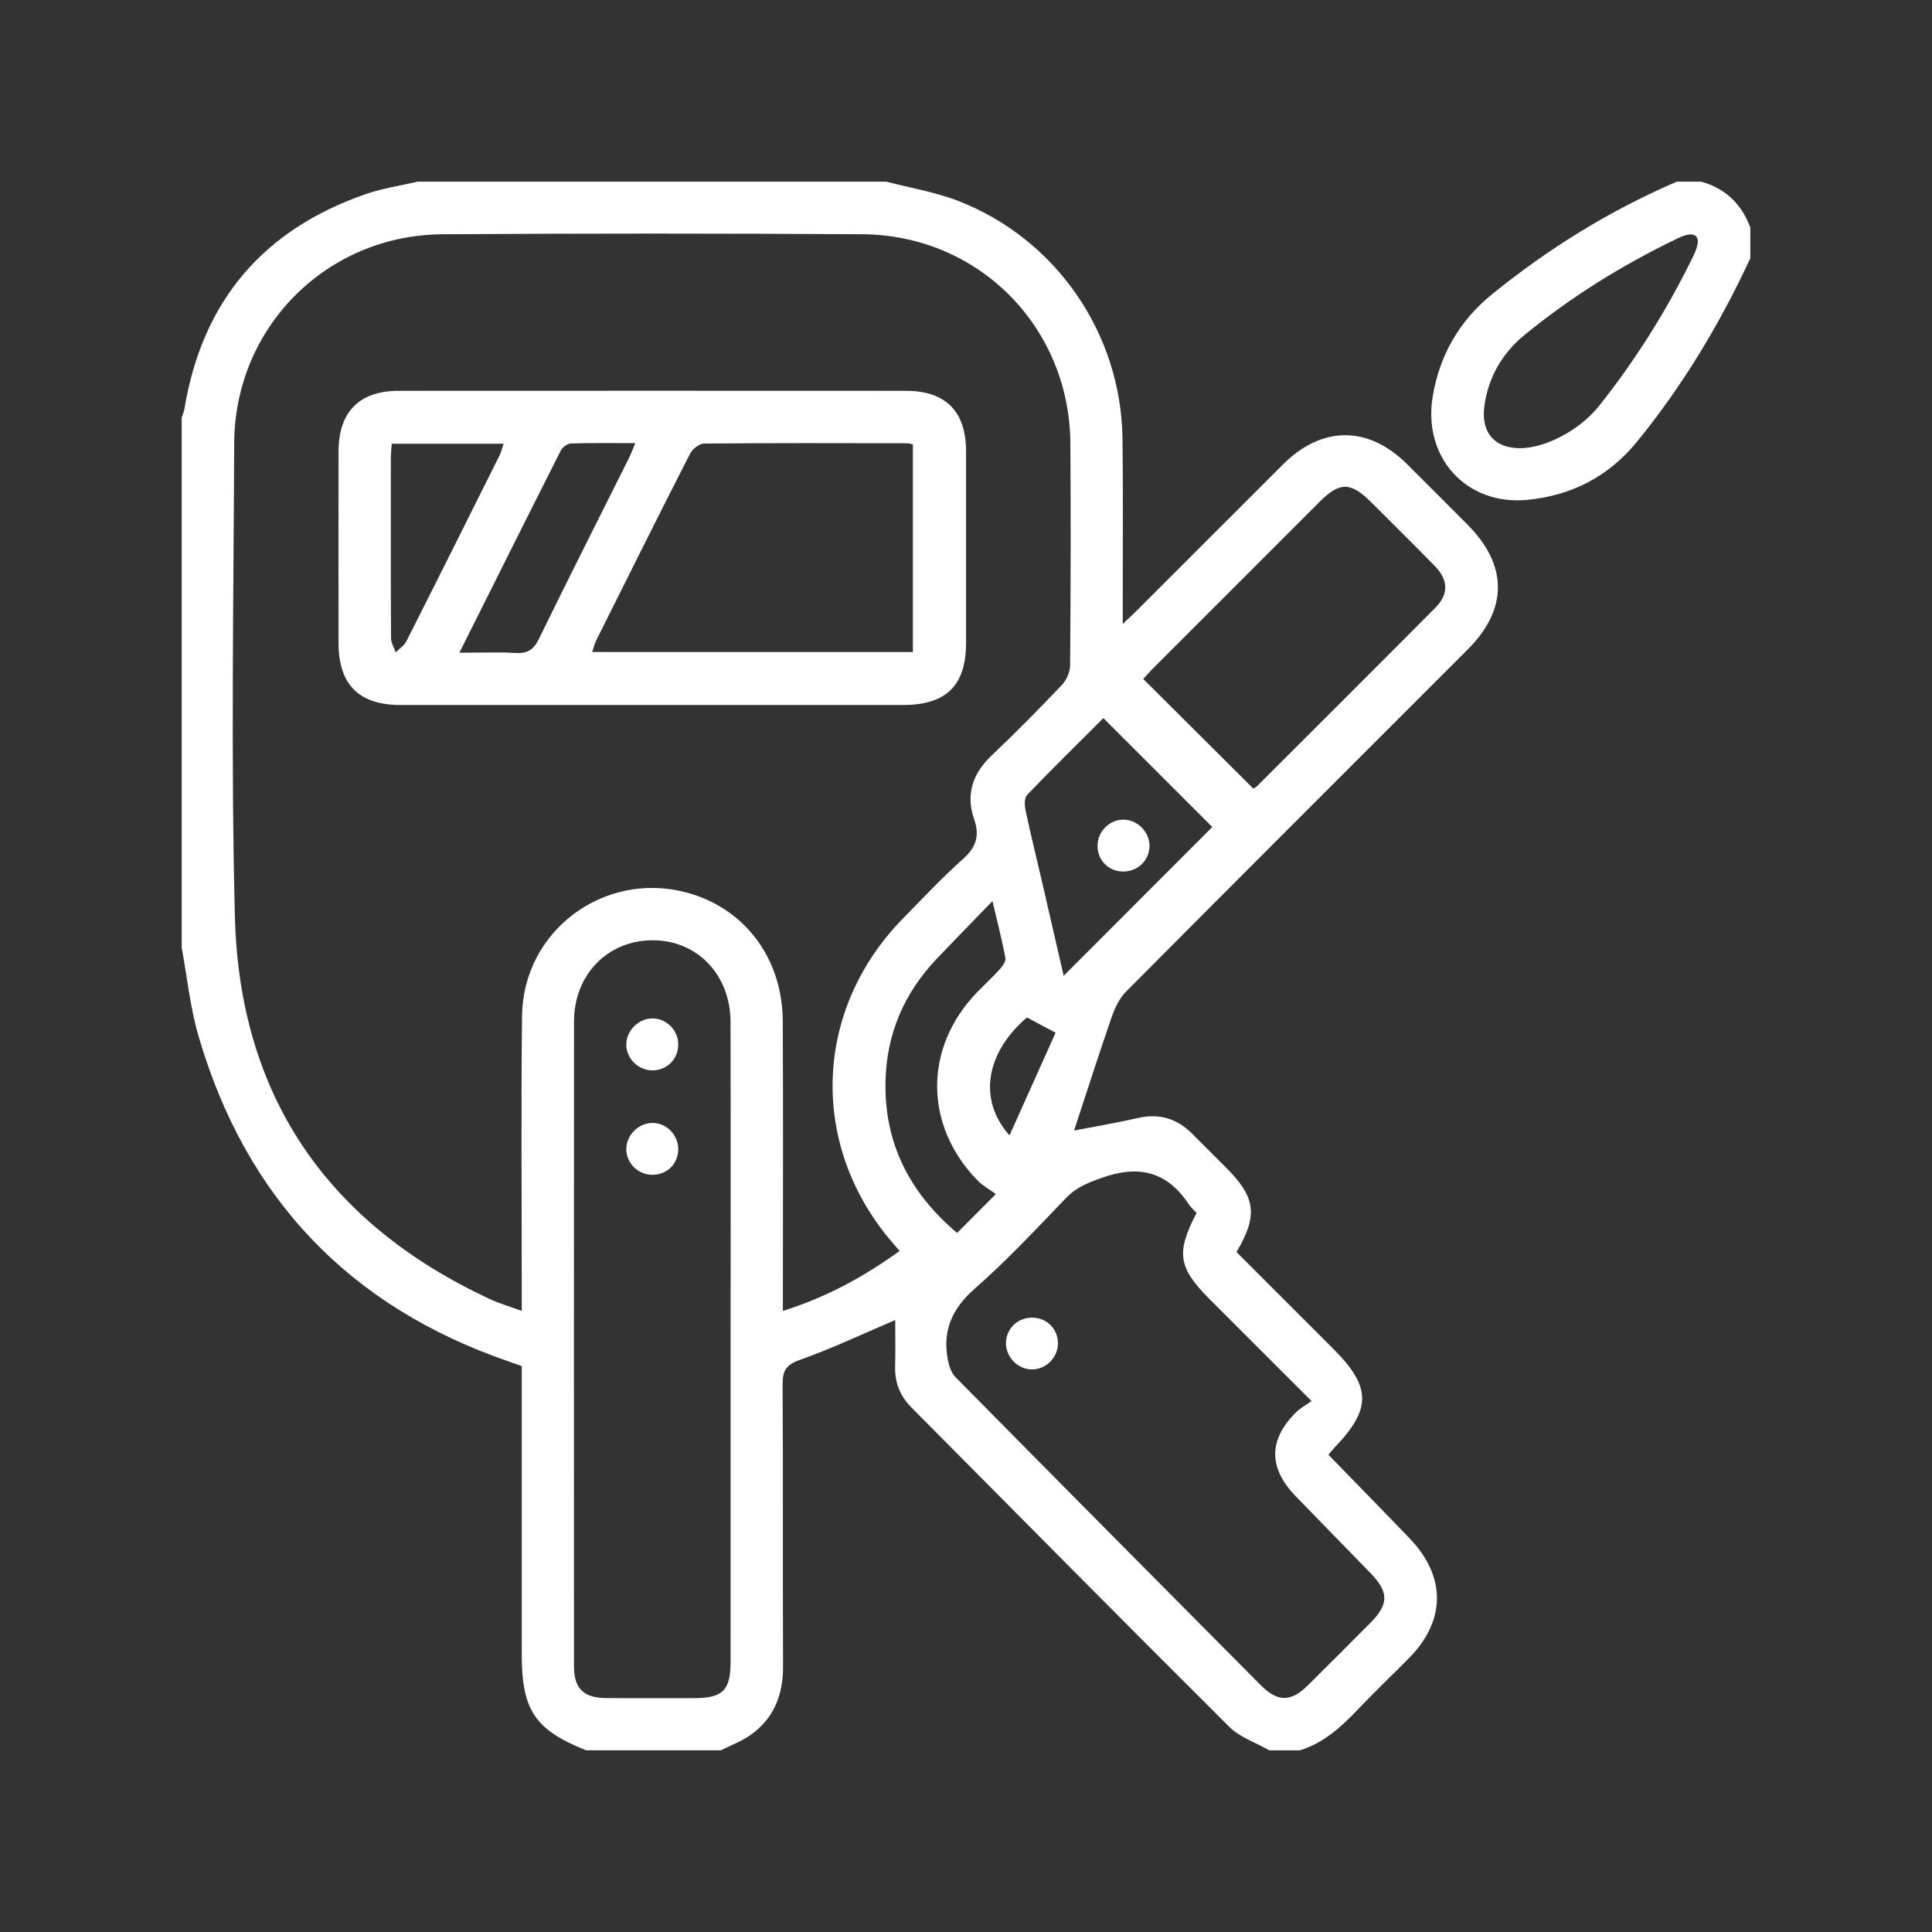
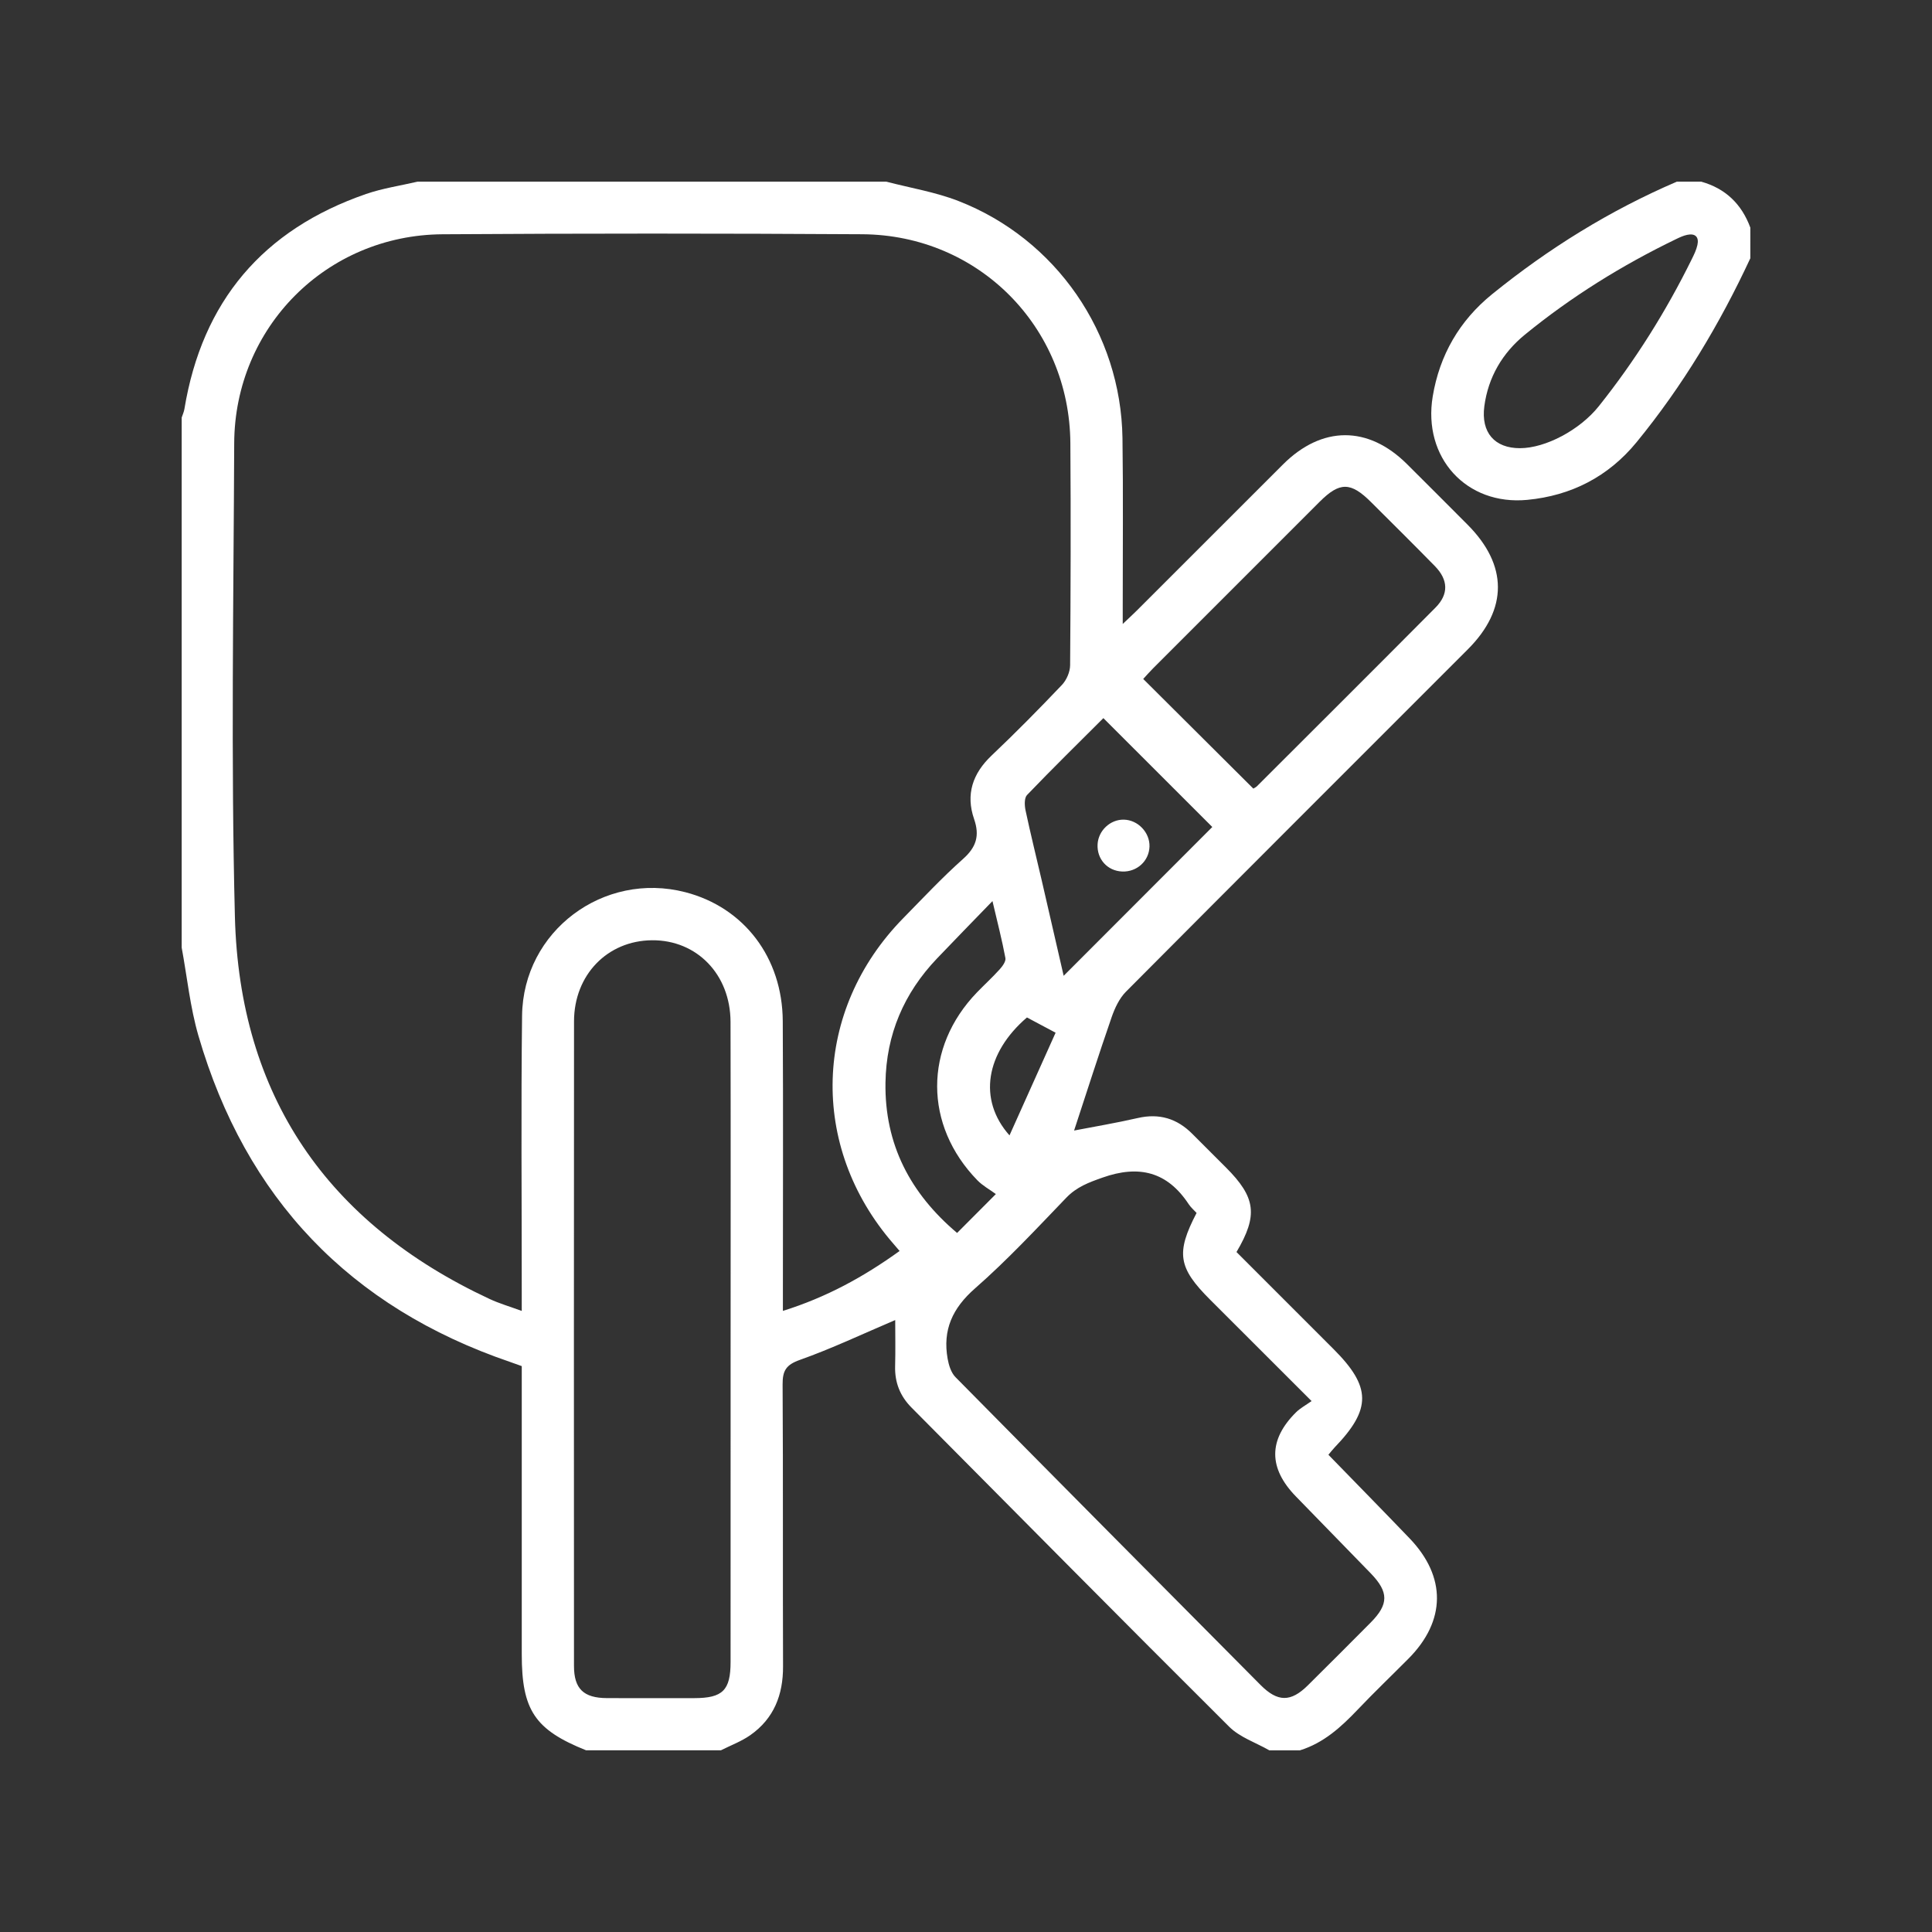
<svg xmlns="http://www.w3.org/2000/svg" version="1.1" id="Capa_1" x="0px" y="0px" width="141.73px" height="141.73px" viewBox="0 0 141.73 141.73" enable-background="new 0 0 141.73 141.73" xml:space="preserve">
  <rect x="0" y="0" width="141.73" height="141.73" fill="#333333" stroke="none" />
  <g>
    <path fill="#FFFFFF" d="M65.021,13.327c1.764,0.462,3.593,0.759,5.281,1.415c7.172,2.789,11.93,9.701,12.042,17.398   c0.059,4.08,0.016,8.162,0.019,12.243c0,0.364,0,0.729,0,1.39c0.471-0.447,0.757-0.708,1.031-0.982   c3.576-3.573,7.147-7.15,10.725-10.72c2.857-2.85,6.244-2.859,9.092-0.03c1.487,1.478,2.968,2.963,4.448,4.448   c2.957,2.967,2.971,6.192,0.025,9.14c-8.364,8.369-16.739,16.726-25.081,25.116c-0.491,0.494-0.824,1.209-1.057,1.882   c-0.951,2.746-1.834,5.515-2.752,8.308c1.442-0.279,3.071-0.551,4.677-0.919c1.573-0.36,2.877,0.038,3.995,1.162   c0.819,0.823,1.642,1.641,2.463,2.462c2.198,2.198,2.374,3.506,0.779,6.208c2.363,2.363,4.742,4.742,7.12,7.121   c2.773,2.774,2.791,4.393,0.084,7.208c-0.153,0.16-0.288,0.338-0.461,0.543c1.999,2.056,3.991,4.084,5.958,6.135   c2.704,2.821,2.667,6.052-0.082,8.819c-1.24,1.248-2.513,2.465-3.726,3.74c-1.22,1.282-2.501,2.451-4.237,2.988   c-0.749,0-1.498,0-2.248,0c-0.992-0.568-2.165-0.954-2.947-1.733c-7.805-7.767-15.544-15.6-23.304-23.413   c-0.837-0.843-1.233-1.843-1.2-3.036c0.031-1.14,0.007-2.281,0.007-3.382c-2.4,1.021-4.657,2.094-7.001,2.925   c-1.021,0.362-1.266,0.801-1.26,1.807c0.043,6.891,0.006,13.783,0.032,20.674c0.008,2.093-0.67,3.829-2.4,5.044   c-0.656,0.461-1.435,0.747-2.158,1.113c-3.296,0-6.593,0-9.889,0c-3.757-1.507-4.72-2.941-4.72-7.034c0-6.658,0-13.317,0-19.975   c0-0.404,0-0.808,0-1.175c-0.363-0.13-0.608-0.221-0.855-0.305c-11.763-4.015-19.391-12.01-22.862-23.921   c-0.612-2.1-0.831-4.315-1.231-6.477c0-12.961,0-25.922,0-38.883c0.068-0.207,0.164-0.41,0.199-0.623   c1.304-7.91,5.768-13.165,13.325-15.777c1.22-0.421,2.52-0.61,3.783-0.906C42.096,13.327,53.558,13.327,65.021,13.327z    M65.994,91.771c-0.215-0.25-0.335-0.392-0.457-0.533c-6.206-7.136-5.906-17.128,0.725-23.882c1.443-1.47,2.854-2.981,4.39-4.348   c0.969-0.862,1.228-1.703,0.808-2.919c-0.626-1.812-0.113-3.343,1.287-4.669c1.767-1.674,3.477-3.41,5.154-5.174   c0.34-0.357,0.598-0.955,0.602-1.444c0.041-5.431,0.056-10.863,0.018-16.294c-0.061-8.528-6.739-15.272-15.269-15.324   c-10.263-0.063-20.528-0.065-30.791,0.002c-8.514,0.055-15.246,6.827-15.28,15.333c-0.046,11.575-0.243,23.155,0.051,34.723   c0.333,13.129,6.761,22.491,18.678,28.047c0.722,0.337,1.497,0.56,2.365,0.88c0-0.614,0-1.023,0-1.433   c0.002-6.743-0.056-13.486,0.024-20.227c0.074-6.206,5.976-10.611,11.979-9.057c4.298,1.112,7.119,4.791,7.145,9.456   c0.036,6.593,0.01,13.185,0.01,19.778c0,0.435,0,0.87,0,1.48C60.627,95.167,63.345,93.678,65.994,91.771z M53.597,98.441   c0-7.825,0.013-15.65-0.006-23.476c-0.008-3.486-2.476-6.017-5.766-5.988c-3.265,0.029-5.712,2.54-5.715,5.947   c-0.013,15.763-0.008,31.526-0.003,47.288c0.001,1.678,0.704,2.353,2.419,2.36c2.134,0.009,4.268,0.004,6.402,0.002   c2.09-0.002,2.667-0.573,2.667-2.657C53.599,114.091,53.598,106.266,53.597,98.441z M87.78,88.981   c-0.189-0.207-0.42-0.404-0.581-0.647c-1.575-2.389-3.655-2.888-6.317-1.947c-1.008,0.356-1.897,0.683-2.661,1.478   c-2.18,2.268-4.331,4.581-6.692,6.649c-1.658,1.452-2.387,3.049-2.011,5.164c0.084,0.474,0.255,1.024,0.577,1.35   c7.444,7.544,14.912,15.064,22.38,22.583c1.25,1.258,2.214,1.264,3.46,0.033c1.544-1.527,3.077-3.066,4.609-4.606   c1.343-1.351,1.344-2.245,0.003-3.628c-1.825-1.882-3.658-3.756-5.485-5.635c-2.016-2.074-2.021-4.146,0.01-6.165   c0.311-0.309,0.717-0.524,1.144-0.828c-2.636-2.635-5.044-5.04-7.451-7.446C86.425,92.996,86.253,91.915,87.78,88.981z    M91.943,57.851c0.08-0.051,0.188-0.095,0.264-0.171c4.369-4.364,8.744-8.722,13.096-13.103c0.982-0.988,0.948-2.038-0.046-3.053   c-1.545-1.578-3.114-3.131-4.678-4.69c-1.494-1.49-2.299-1.495-3.772-0.024c-4.077,4.074-8.152,8.15-12.226,12.227   c-0.256,0.256-0.494,0.531-0.715,0.77C86.575,52.504,89.223,55.141,91.943,57.851z M78.03,71.584   c3.685-3.689,7.32-7.328,10.903-10.916c-2.592-2.591-5.256-5.253-7.99-7.987c-1.827,1.824-3.743,3.705-5.601,5.64   c-0.209,0.218-0.185,0.77-0.108,1.132c0.365,1.715,0.789,3.418,1.185,5.127C76.964,66.932,77.502,69.284,78.03,71.584z    M72.807,66.103c-1.479,1.529-2.783,2.86-4.069,4.21c-2.429,2.547-3.725,5.576-3.78,9.105c-0.071,4.534,1.823,8.13,5.254,11.03   c0.905-0.908,1.749-1.754,2.844-2.852c-0.461-0.338-0.97-0.615-1.356-1.011c-3.93-4.037-3.933-9.746-0.025-13.789   c0.547-0.565,1.13-1.097,1.656-1.68c0.207-0.229,0.471-0.587,0.425-0.834C73.513,68.978,73.179,67.692,72.807,66.103z    M74.056,83.291c1.163-2.59,2.278-5.072,3.382-7.532c-0.888-0.472-1.503-0.8-2.102-1.119C72.31,77.237,71.723,80.669,74.056,83.291   z" />
    <path fill="#FFFFFF" d="M128.403,18.946c-2.247,4.828-4.966,9.367-8.344,13.492c-2.071,2.529-4.796,3.925-8.02,4.232   c-4.473,0.426-7.679-3.105-6.936-7.587c0.503-3.034,1.966-5.563,4.352-7.497c4.144-3.358,8.643-6.151,13.554-8.258   c0.599,0,1.199,0,1.798,0c1.782,0.502,2.96,1.647,3.596,3.371C128.403,17.447,128.403,18.196,128.403,18.946z M111.506,32.879   c1.871-0.002,4.391-1.337,5.778-3.076c2.67-3.348,4.933-6.953,6.825-10.793c0.165-0.334,0.334-0.679,0.412-1.038   c0.128-0.585-0.155-0.869-0.748-0.745c-0.288,0.06-0.566,0.192-0.834,0.322c-3.957,1.913-7.671,4.221-11.074,7.001   c-1.648,1.346-2.69,3.116-2.975,5.248C108.633,31.733,109.647,32.882,111.506,32.879z" />
-     <path fill="#FFFFFF" d="M47.813,51.72c-6.142,0-12.285,0.003-18.427-0.001c-3.059-0.002-4.548-1.494-4.551-4.552   c-0.004-4.682-0.006-9.364,0.001-14.045c0.004-2.915,1.519-4.45,4.423-4.452c12.397-0.007,24.795-0.007,37.192,0   c2.926,0.002,4.417,1.511,4.419,4.437c0.003,4.682,0.002,9.364,0,14.045c-0.001,3.134-1.451,4.566-4.63,4.567   C60.098,51.721,53.955,51.72,47.813,51.72z M66.97,47.832c0-5.157,0-10.19,0-15.226c-0.176-0.042-0.282-0.088-0.388-0.089   c-4.977-0.006-9.954-0.024-14.931,0.022c-0.355,0.003-0.857,0.406-1.035,0.754c-2.327,4.559-4.609,9.141-6.894,13.721   c-0.121,0.242-0.176,0.516-0.276,0.817C51.349,47.832,59.123,47.832,66.97,47.832z M33.7,47.883c1.518,0,2.819-0.054,4.114,0.019   c0.864,0.049,1.324-0.22,1.717-1.026c2.16-4.433,4.391-8.831,6.593-13.243c0.158-0.317,0.281-0.653,0.482-1.124   c-1.671,0-3.195-0.024-4.716,0.024c-0.258,0.008-0.622,0.268-0.744,0.508C38.686,37.905,36.252,42.783,33.7,47.883z M28.738,32.554   c-0.028,0.412-0.065,0.705-0.065,0.997c-0.004,4.42-0.011,8.84,0.013,13.26c0.002,0.349,0.224,0.697,0.344,1.046   c0.265-0.27,0.62-0.495,0.782-0.817c2.298-4.54,4.571-9.093,6.843-13.647c0.122-0.244,0.18-0.519,0.289-0.84   C34.163,32.554,31.514,32.554,28.738,32.554z" />
-     <path fill="#FFFFFF" d="M49.755,76.616c0.004,1.082-0.831,1.914-1.911,1.905c-1.054-0.009-1.929-0.903-1.899-1.941   c0.028-0.99,0.889-1.847,1.879-1.869C48.867,74.687,49.751,75.558,49.755,76.616z" />
-     <path fill="#FFFFFF" d="M49.754,84.283c0.005,1.088-0.818,1.908-1.907,1.9c-1.066-0.008-1.93-0.885-1.902-1.931   c0.026-0.99,0.885-1.848,1.876-1.874C48.859,82.351,49.749,83.227,49.754,84.283z" />
-     <path fill="#FFFFFF" d="M75.651,100.459c-1.042-0.035-1.9-0.961-1.852-1.999c0.049-1.067,0.93-1.85,2.021-1.795   c1.034,0.053,1.806,0.875,1.79,1.908C77.593,99.622,76.688,100.494,75.651,100.459z" />
    <path fill="#FFFFFF" d="M84.326,62.109c-0.035,1.058-0.924,1.868-2.004,1.825c-1.083-0.043-1.866-0.911-1.804-2.001   c0.057-1.005,0.932-1.825,1.926-1.804C83.481,60.149,84.36,61.074,84.326,62.109z" />
  </g>
</svg>